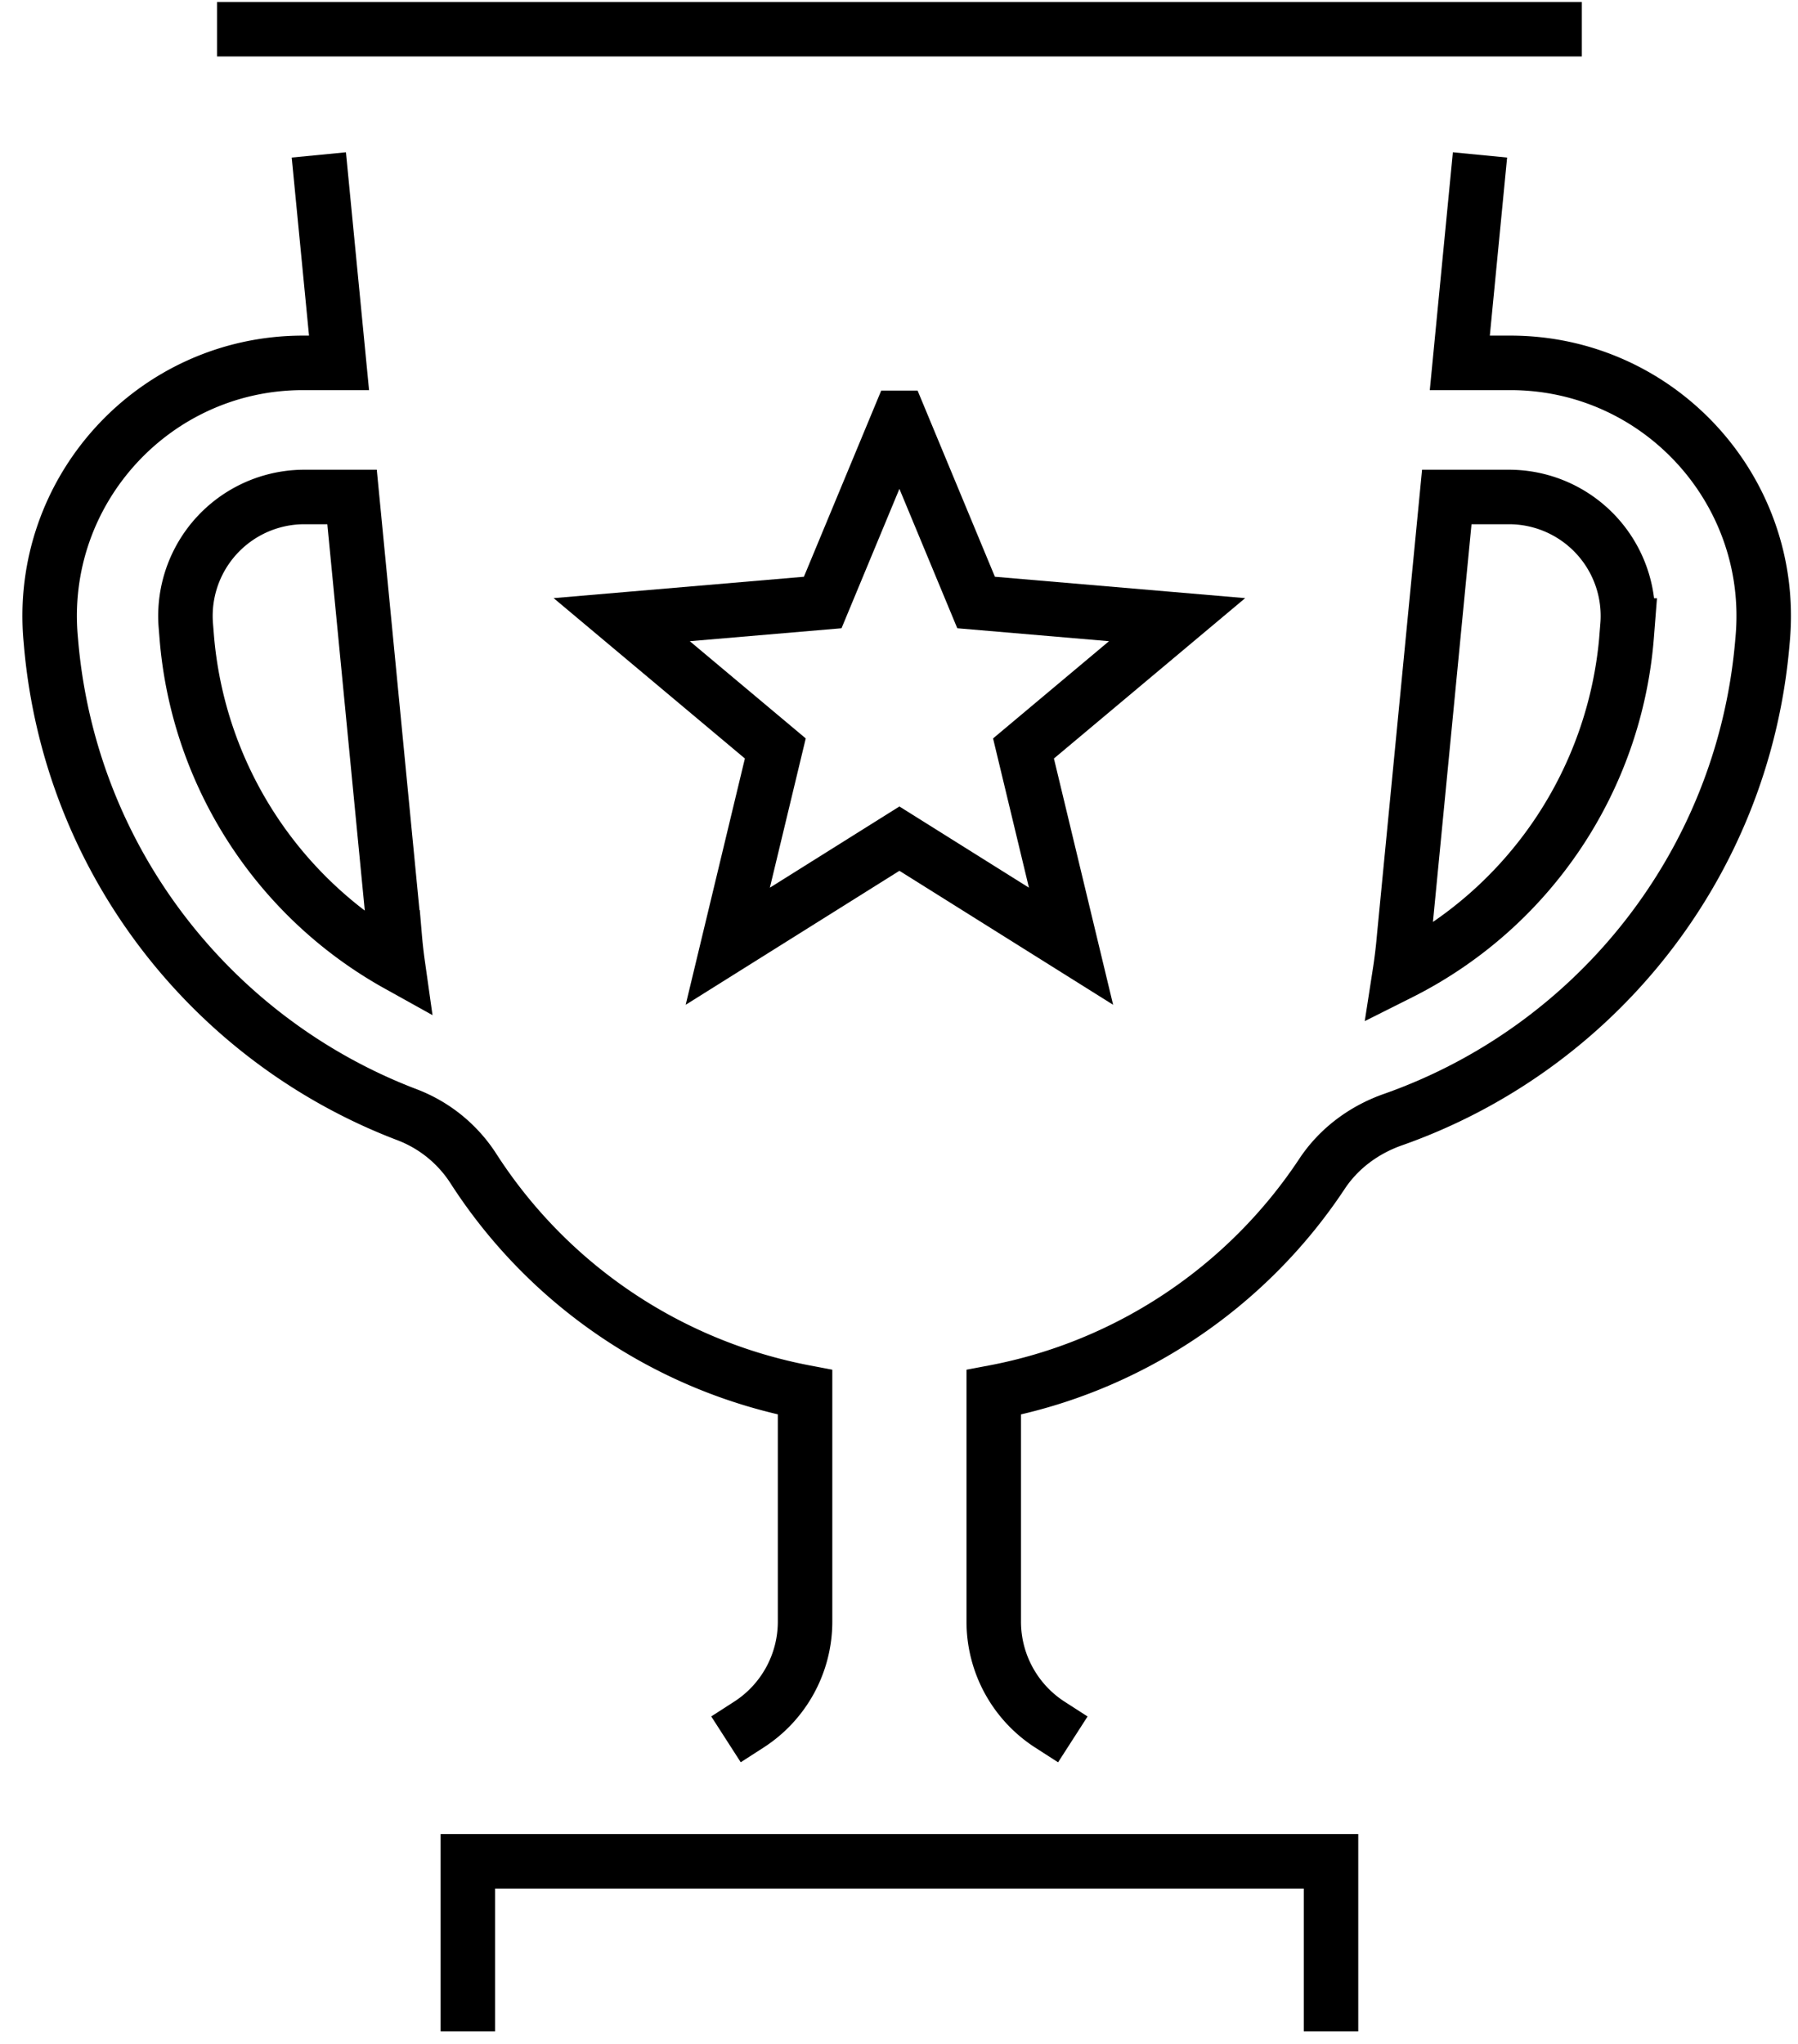
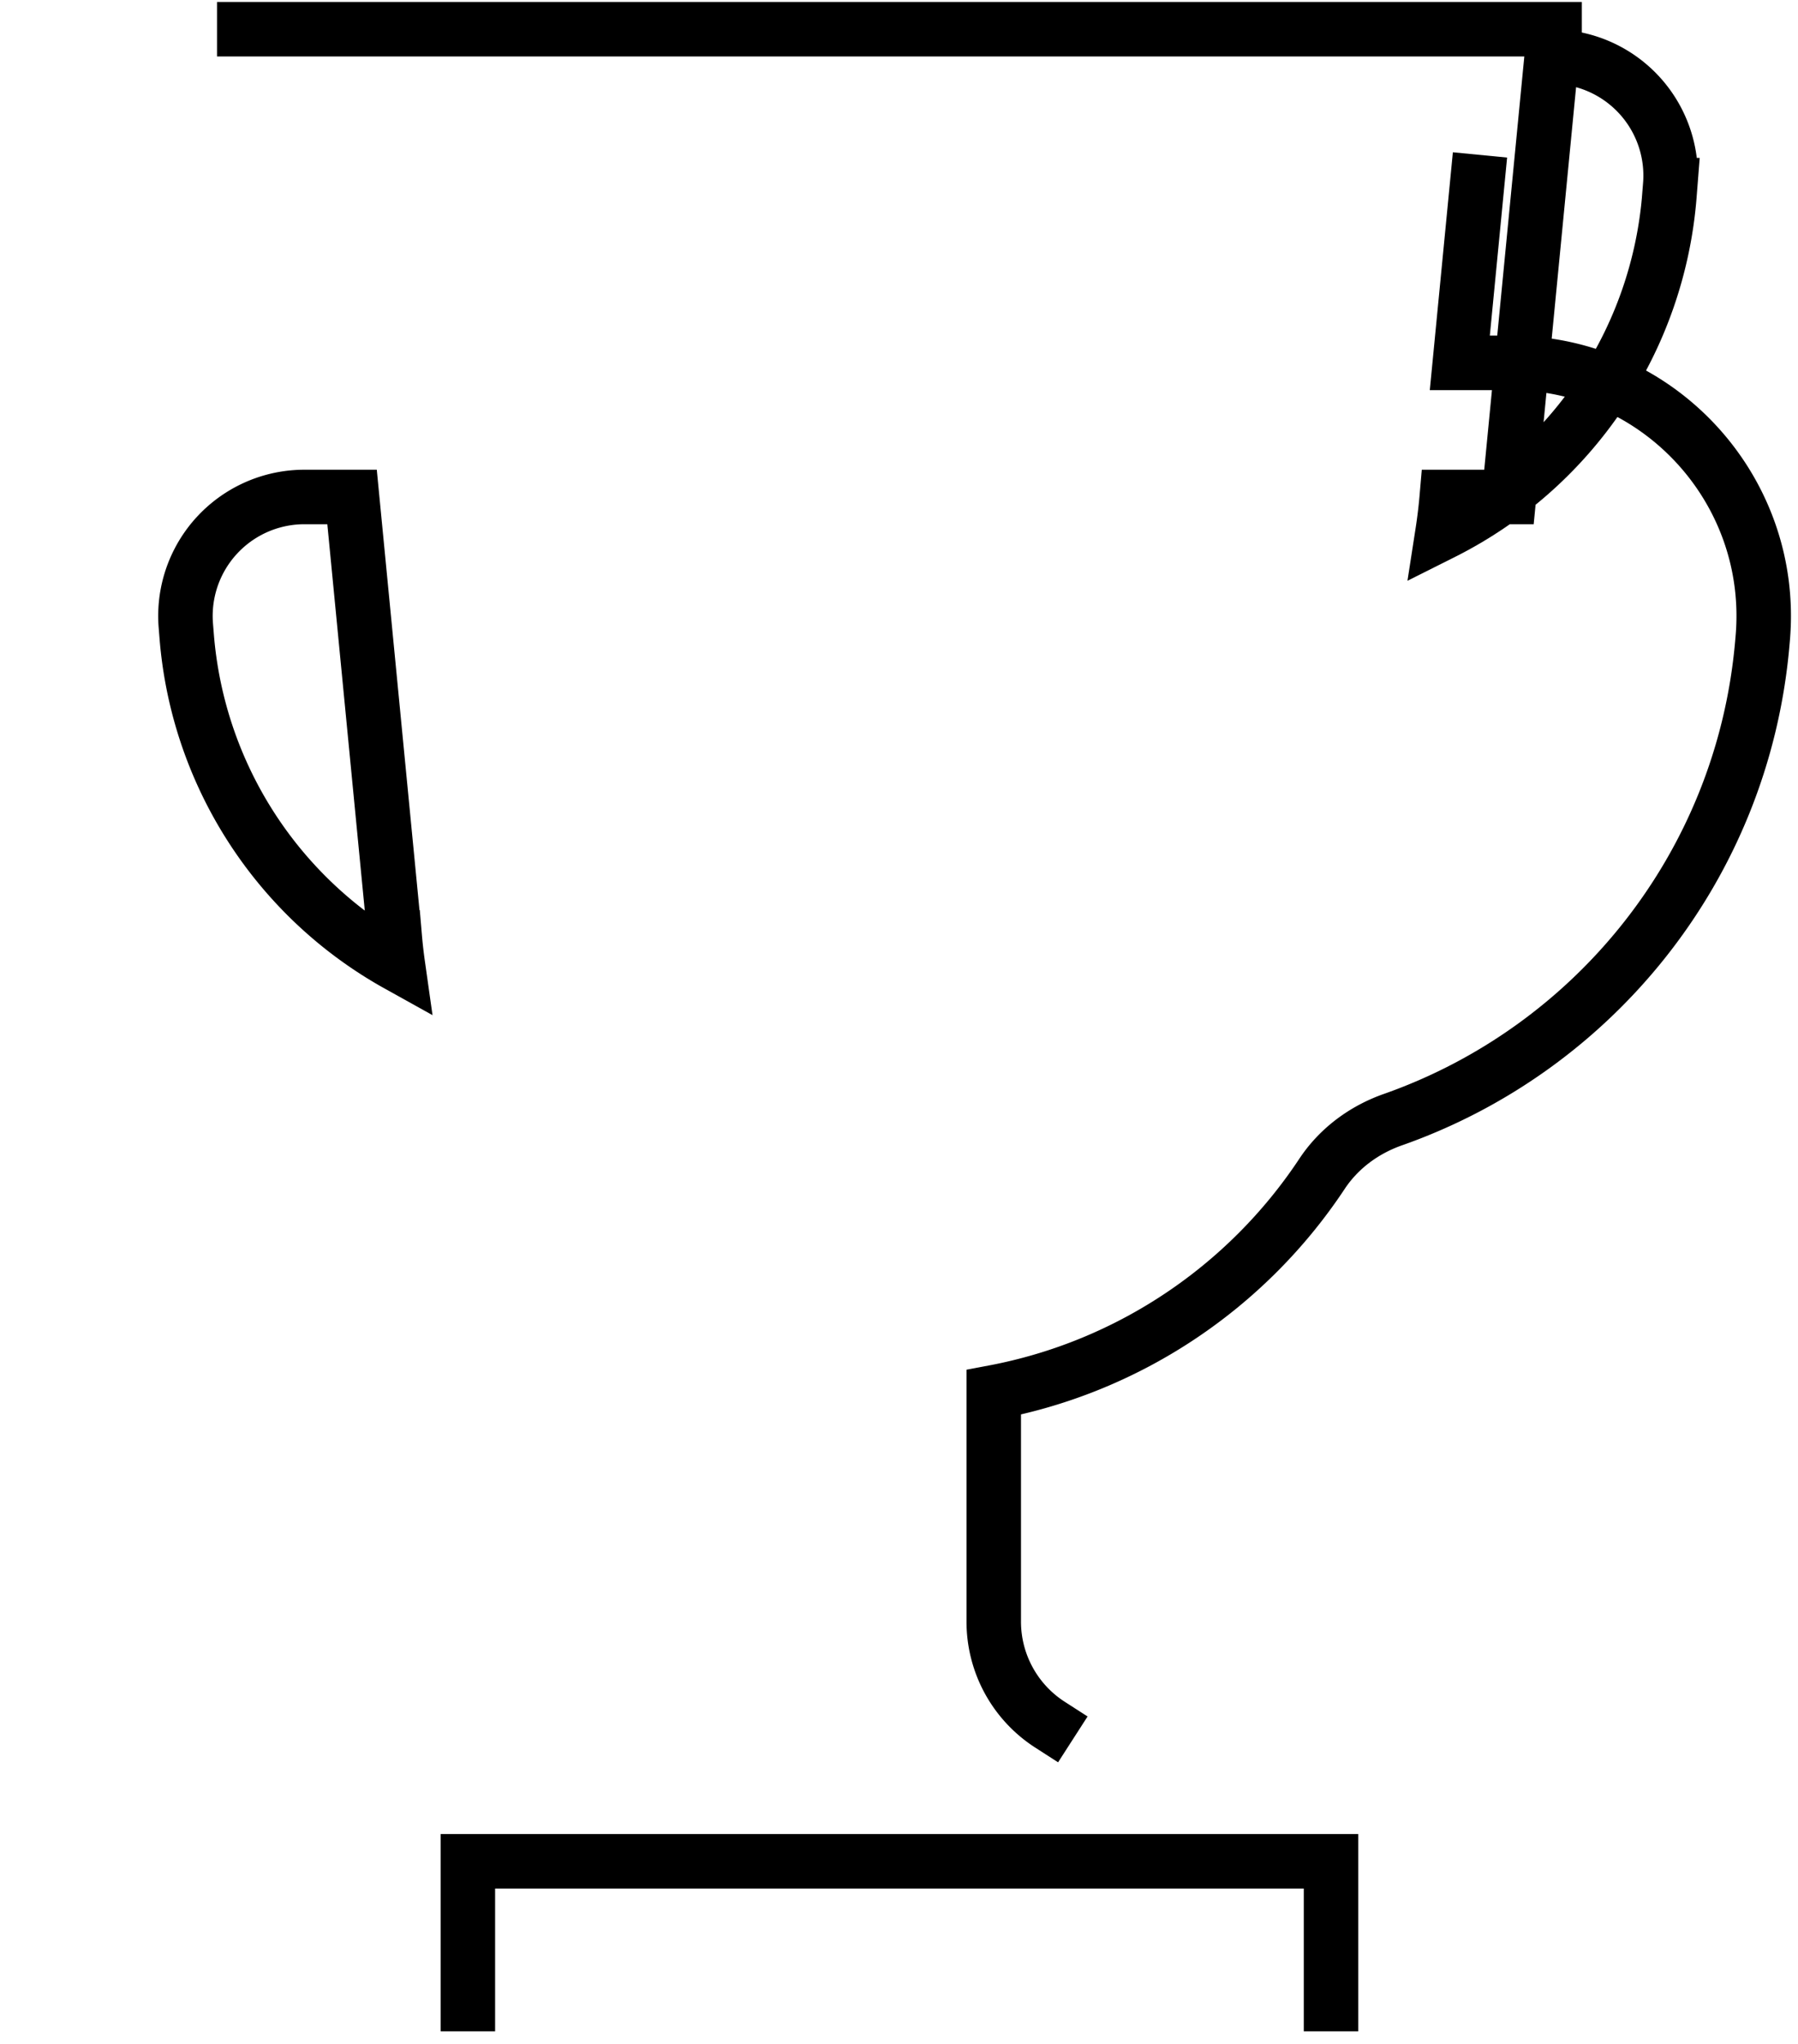
<svg xmlns="http://www.w3.org/2000/svg" width="66" height="75" viewBox="0 0 66 75">
  <g>
    <g>
-       <path fill="none" stroke="#000" stroke-linecap="square" stroke-miterlimit="20" stroke-width="2" d="M11.8 6.68v0l.645 6.635v0h-1.322C5.66 13.315 1.375 18 1.86 23.44l.018.206c.712 7.985 5.96 14.555 13.068 17.259a5.021 5.021 0 0 1 2.436 1.98 18.61 18.61 0 0 0 12.17 8.203v8.414a4.495 4.495 0 0 1-2.062 3.78" />
-     </g>
+       </g>
    <g>
      <path fill="none" stroke="#000" stroke-linecap="square" stroke-miterlimit="20" stroke-width="2" d="M57.065 1.072H8.966" />
    </g>
    <g>
      <path fill="none" stroke="#000" stroke-linecap="square" stroke-miterlimit="20" stroke-width="2" d="M38.54 63.284a4.495 4.495 0 0 1-2.062-3.781v-8.414c5-.944 9.319-3.893 12.048-8.014.62-.937 1.547-1.62 2.607-1.992 7.352-2.586 12.825-9.27 13.553-17.436l.018-.206c.485-5.441-3.801-10.126-9.263-10.126h-1.855v0l.644-6.635v0" />
    </g>
    <g>
      <path fill="none" stroke="#000" stroke-linecap="square" stroke-miterlimit="20" stroke-width="2" d="M17.174 73.538v0-5.24 0h31.684v5.24" />
    </g>
    <g>
-       <path fill="none" stroke="#000" stroke-linecap="square" stroke-miterlimit="20" stroke-width="2" d="M33.015 15.332v0l2.815 6.776v0l7.378.63v0l-5.638 4.726v0l1.745 7.257v0l-6.3-3.948v0l-6.3 3.948v0l1.745-7.257v0l-5.638-4.726v0l7.378-.63v0l2.815-6.776v0z" />
-     </g>
+       </g>
    <g>
      <path fill="none" stroke="#000" stroke-linecap="square" stroke-miterlimit="20" stroke-width="2" d="M14.49 34.394v0l-1.567-16.158v0h-1.75a4.367 4.367 0 0 0-4.352 4.716l.032.397a15.172 15.172 0 0 0 7.752 12.05 18.3 18.3 0 0 1-.114-1.005z" />
    </g>
    <g>
-       <path fill="none" stroke="#000" stroke-linecap="square" stroke-miterlimit="20" stroke-width="2" d="M55.39 18.236v0h-2.282v0L51.54 34.394c-.038.442-.091.88-.158 1.312a15.176 15.176 0 0 0 8.329-12.357l.031-.397a4.366 4.366 0 0 0-4.352-4.716z" />
+       <path fill="none" stroke="#000" stroke-linecap="square" stroke-miterlimit="20" stroke-width="2" d="M55.39 18.236v0h-2.282v0c-.038.442-.091.88-.158 1.312a15.176 15.176 0 0 0 8.329-12.357l.031-.397a4.366 4.366 0 0 0-4.352-4.716z" />
    </g>
  </g>
</svg>